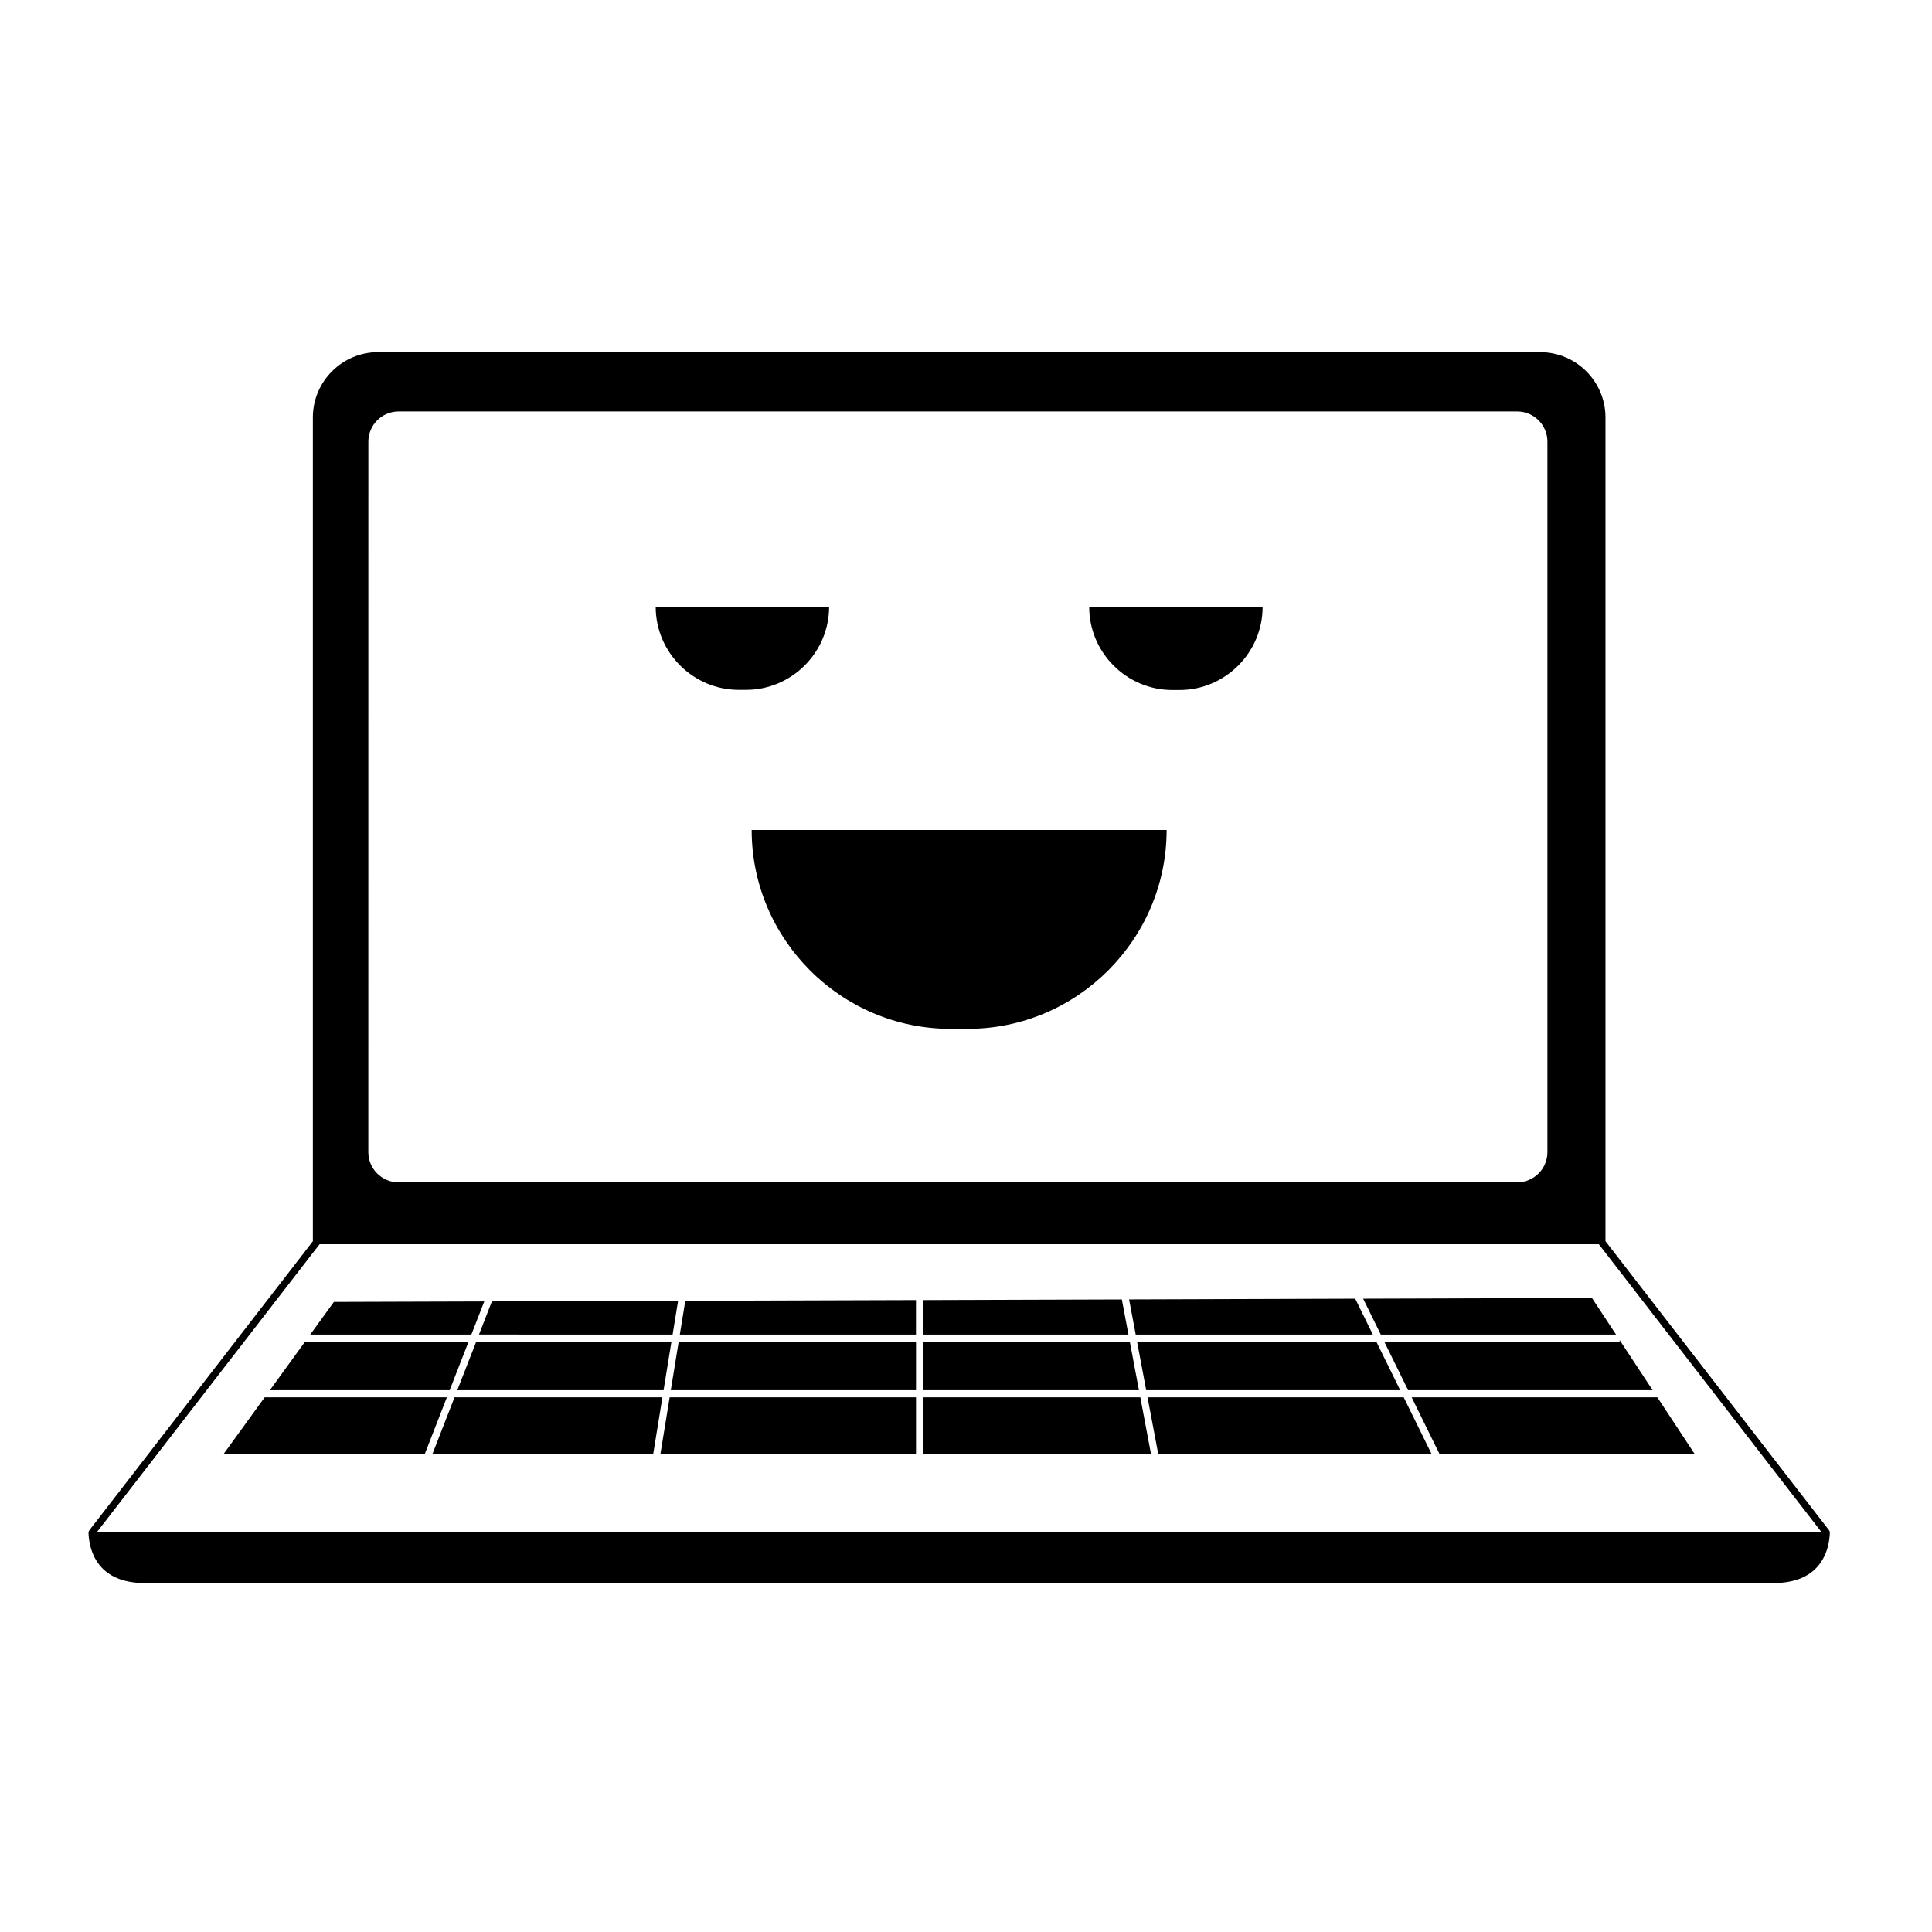
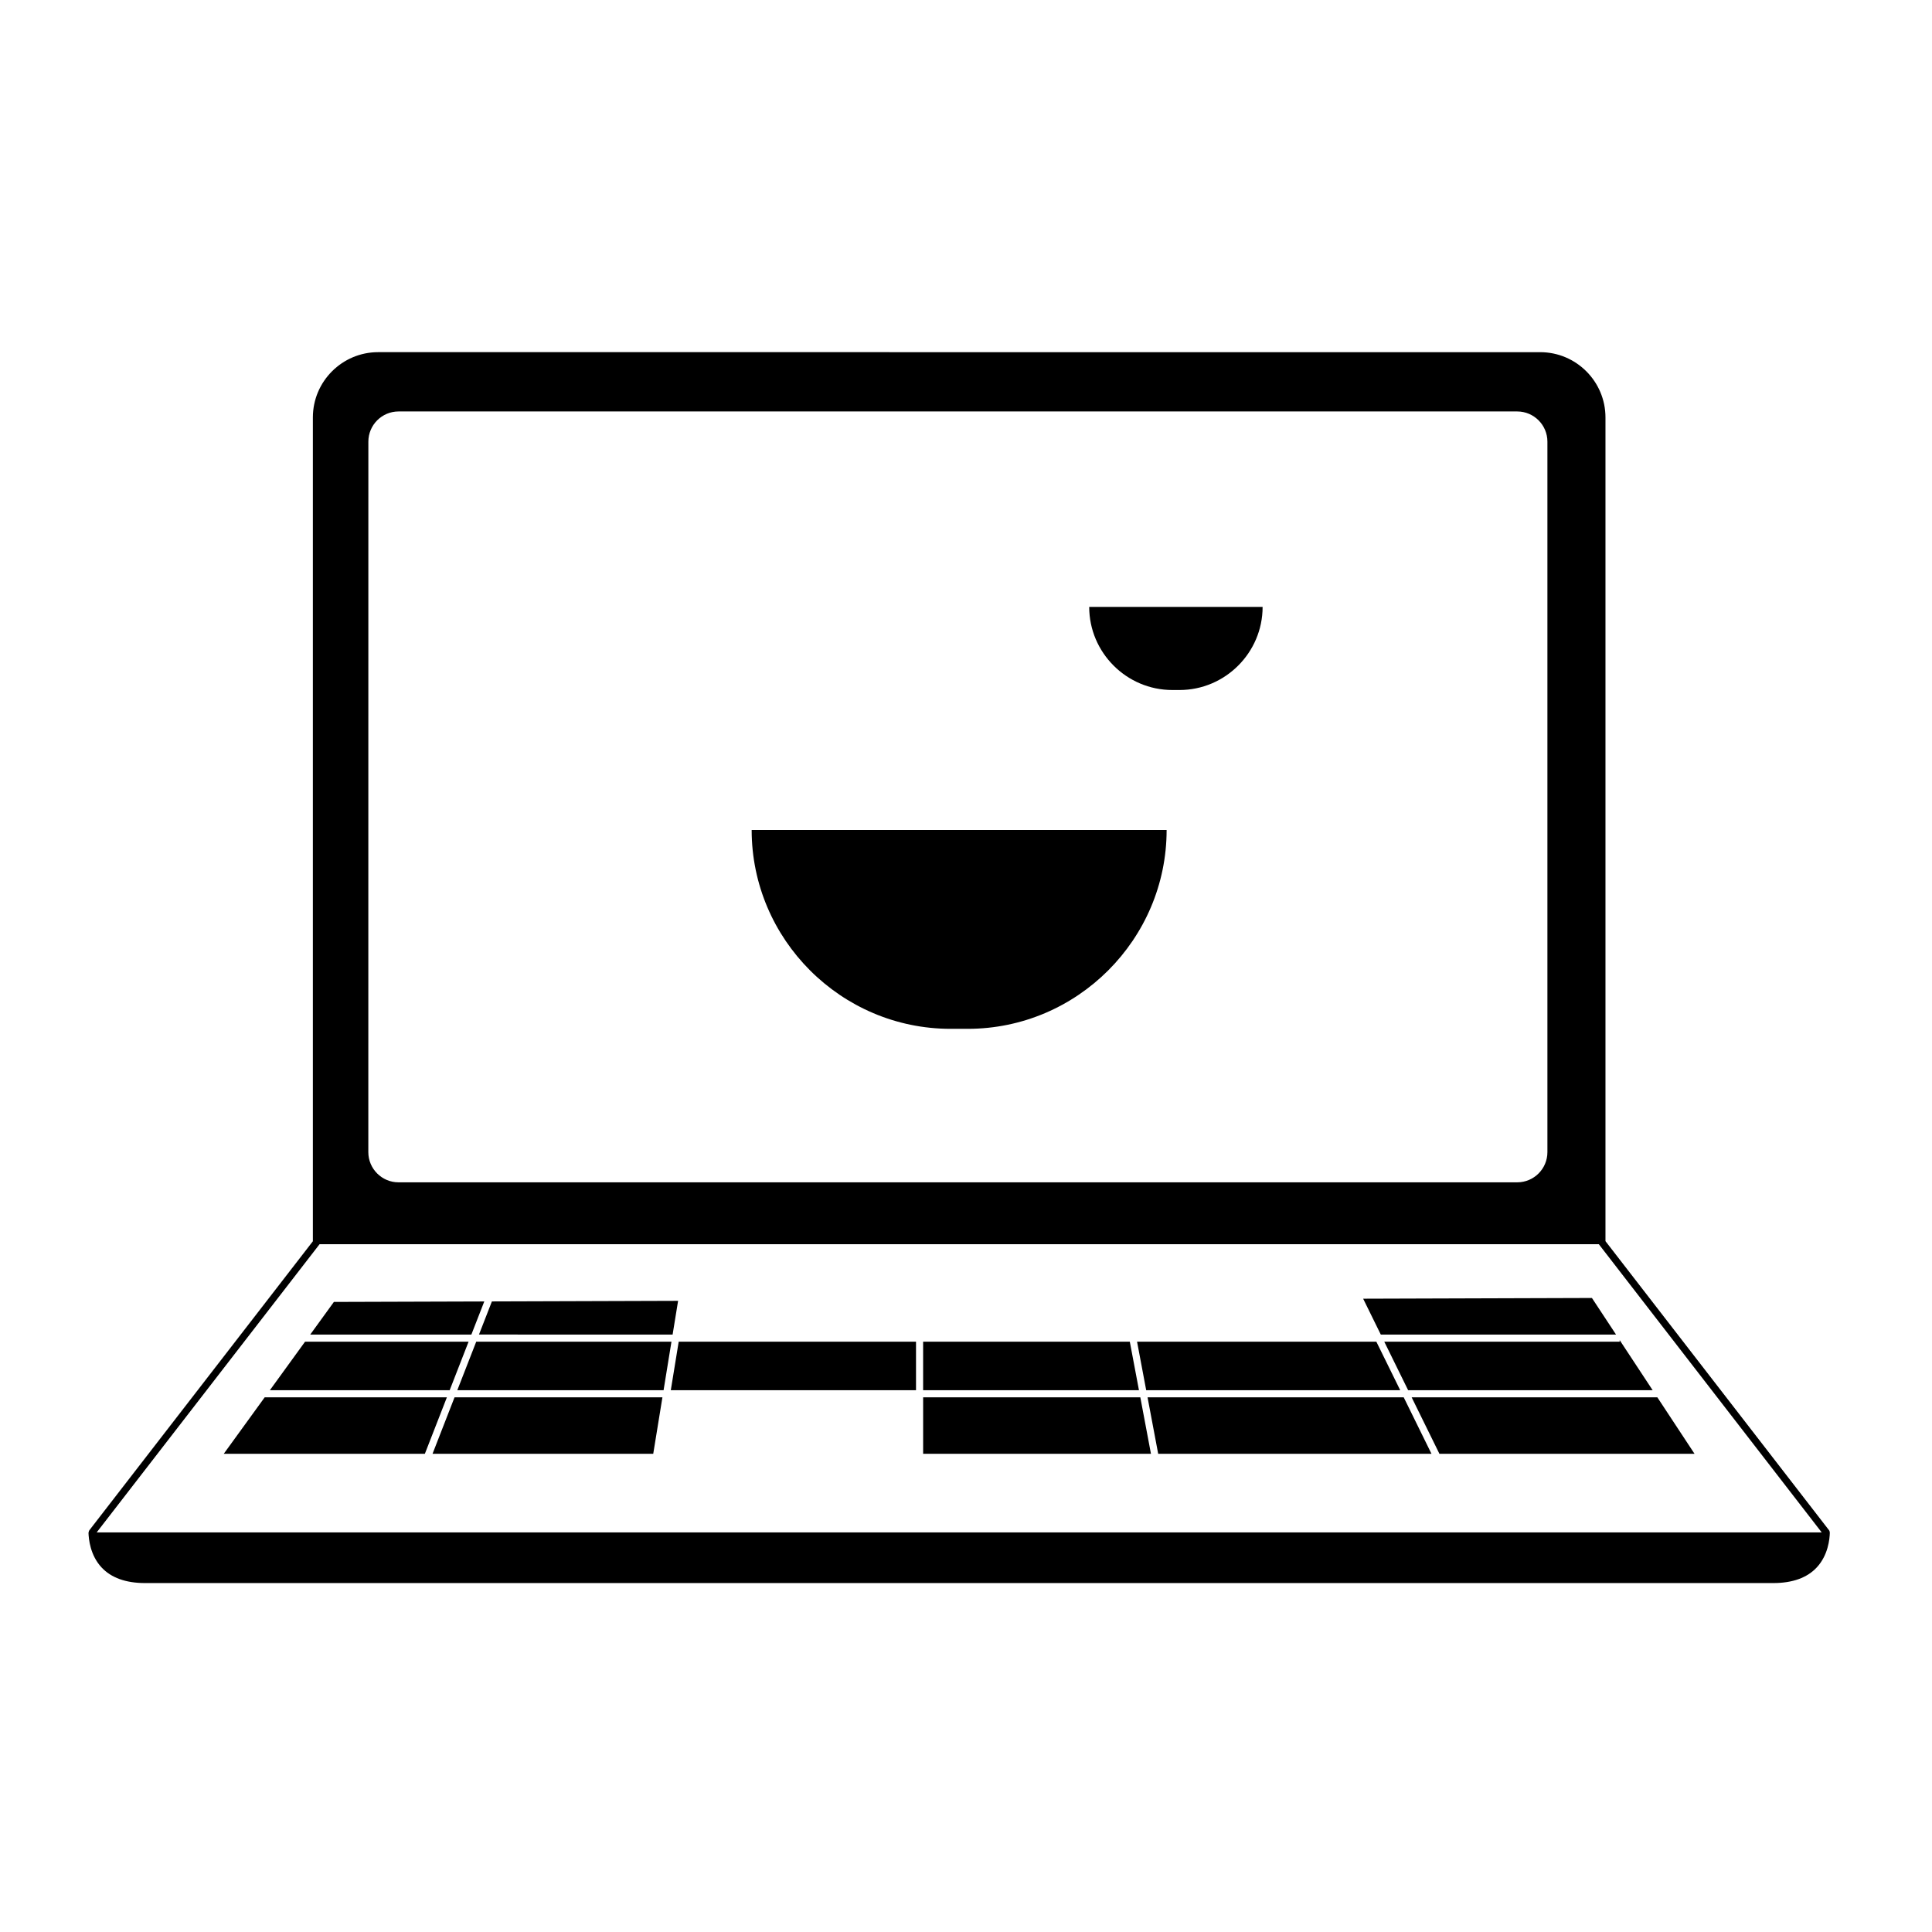
<svg xmlns="http://www.w3.org/2000/svg" fill="#000000" width="800px" height="800px" version="1.1" viewBox="144 144 512 512">
  <g>
    <path d="m395.89 416.65h4.582c28.984 0 52.695-23.715 52.695-52.695h-109.97c0 28.984 23.711 52.695 52.695 52.695z" />
-     <path d="m363.72 304.8h-45.953c0 12.109 9.91 22.02 22.02 22.02h1.914c12.109 0 22.02-9.91 22.02-22.02z" />
    <path d="m454.67 326.86h1.914c12.109 0 22.02-9.91 22.02-22.02h-45.953c0 12.109 9.906 22.02 22.02 22.02z" />
    <path d="m272.34 488.9-39.855 0.125-6.269 8.648h42.703z" />
    <path d="m268.18 499.56h-43.336l-9.324 12.859h47.648z" />
    <path d="m264.46 514.3-5.832 14.965h58.488l2.434-14.965z" />
    <path d="m265.19 512.42h54.664l2.09-12.859h-51.738z" />
    <path d="m214.15 514.3-10.848 14.965h53.293l5.836-14.965z" />
-     <path d="m507.82 497.67-4.672-9.5-59.926 0.191 1.754 9.309z" />
-     <path d="m319.03 529.27h67.723v-14.965h-65.289z" />
    <path d="m505.25 488.17 4.676 9.504h62.34l-6.387-9.695z" />
    <path d="m443.41 499.56h-54.773v12.859h57.199z" />
    <path d="m515.07 512.42-6.324-12.859h-63.414l2.422 12.859z" />
-     <path d="m441.3 488.37-52.664 0.168v9.137h54.418z" />
    <path d="m322.25 497.67 1.453-8.934-49.344 0.156-3.422 8.777z" />
    <path d="m388.64 514.3v14.965h60.375l-2.82-14.965z" />
-     <path d="m324.16 497.67h62.586v-9.133l-61.133 0.191z" />
    <path d="m321.77 512.42h64.984v-12.859h-62.891z" />
    <path d="m448.11 514.3 2.82 14.965h72.426l-7.359-14.965z" />
    <path d="m525.46 529.27h67.609l-9.855-14.965h-65.113z" />
    <path d="m517.17 512.42h64.801l-8.742-13.277v0.418h-62.383z" />
    <path d="m628.9 550.11c0-0.203-0.047-0.406-0.184-0.578l-59.25-76.613v-218.29c0-9.539-7.762-17.301-17.301-17.301l-307.95-0.004c-9.539 0-17.301 7.762-17.301 17.301v218.32l-59.23 76.582c-0.133 0.172-0.184 0.375-0.184 0.578l-0.051 0.004c0.043 1.805 0.477 6.051 3.441 9.25 2.562 2.766 6.445 4.168 11.547 4.168h431.5c5.109 0 9-1.406 11.559-4.184 2.965-3.211 3.391-7.441 3.43-9.238zm-387.28-289.07c0-4.41 3.586-8 8-8h296.46c4.41 0 8 3.586 8 8v188.29c0 4.41-3.586 8-8 8h-296.47c-4.41 0-8-3.59-8-8zm-72.004 289.07 59.07-76.379h339.02l59.07 76.379z" />
  </g>
</svg>